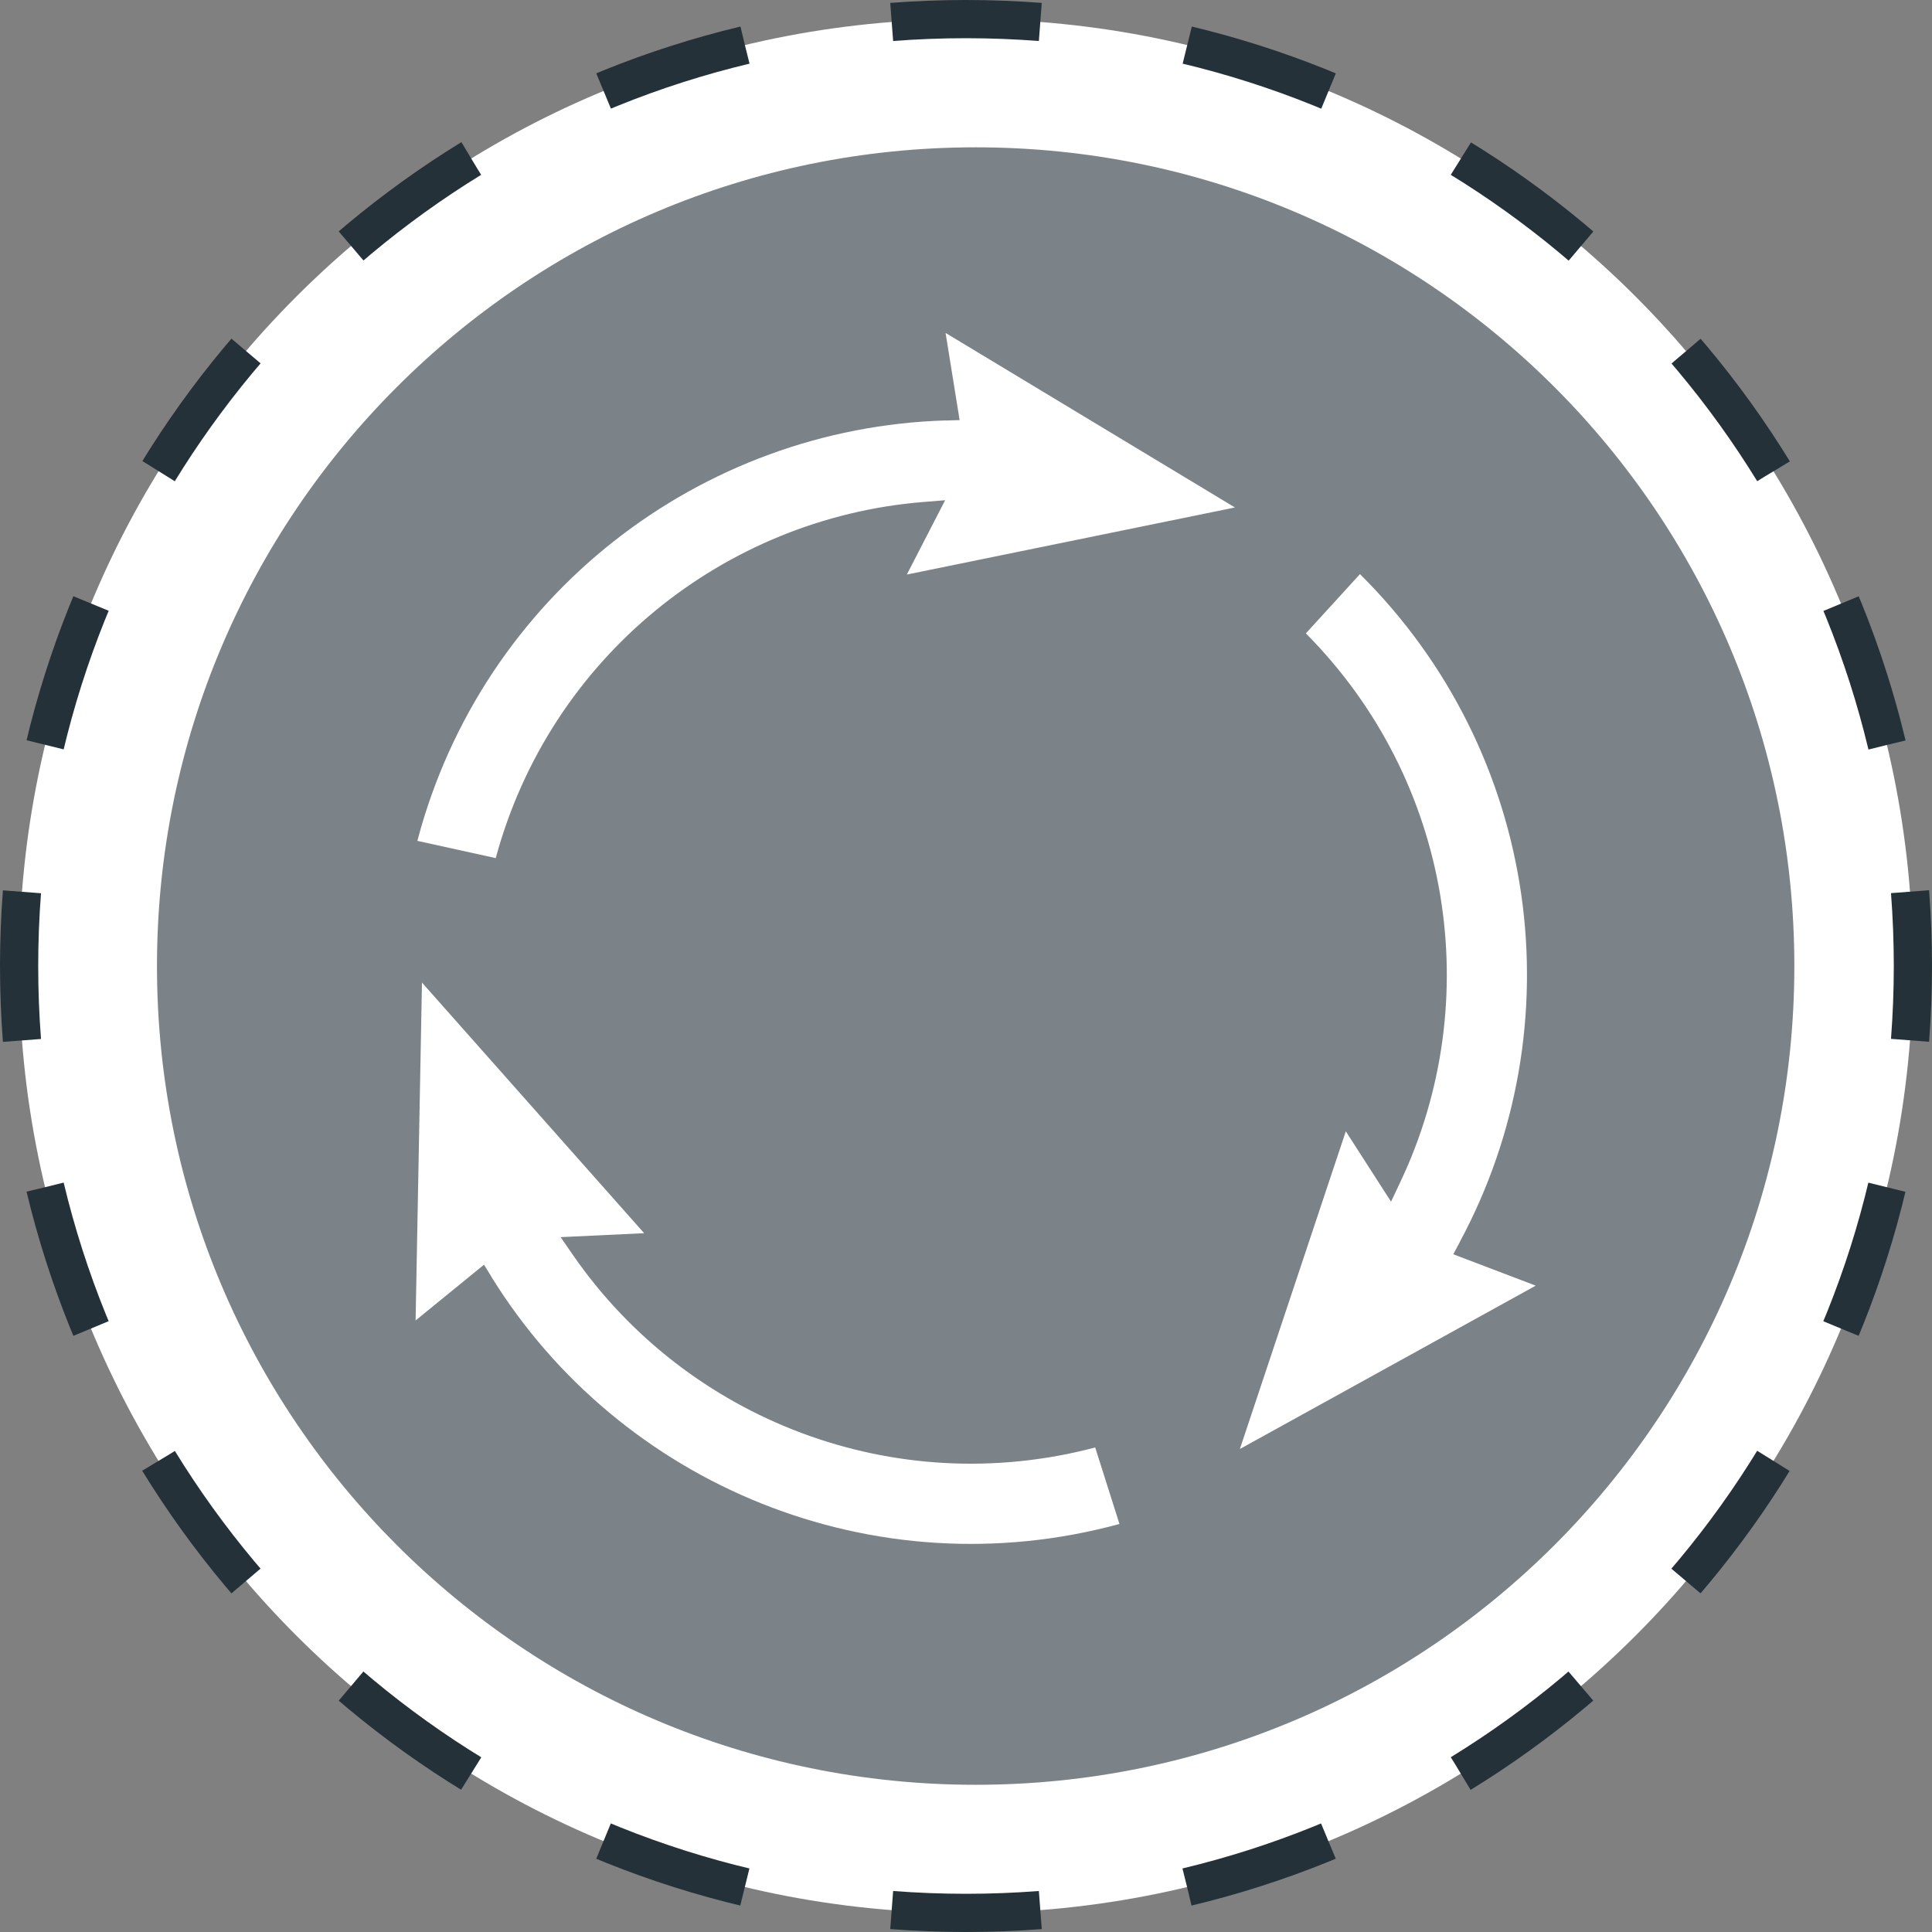
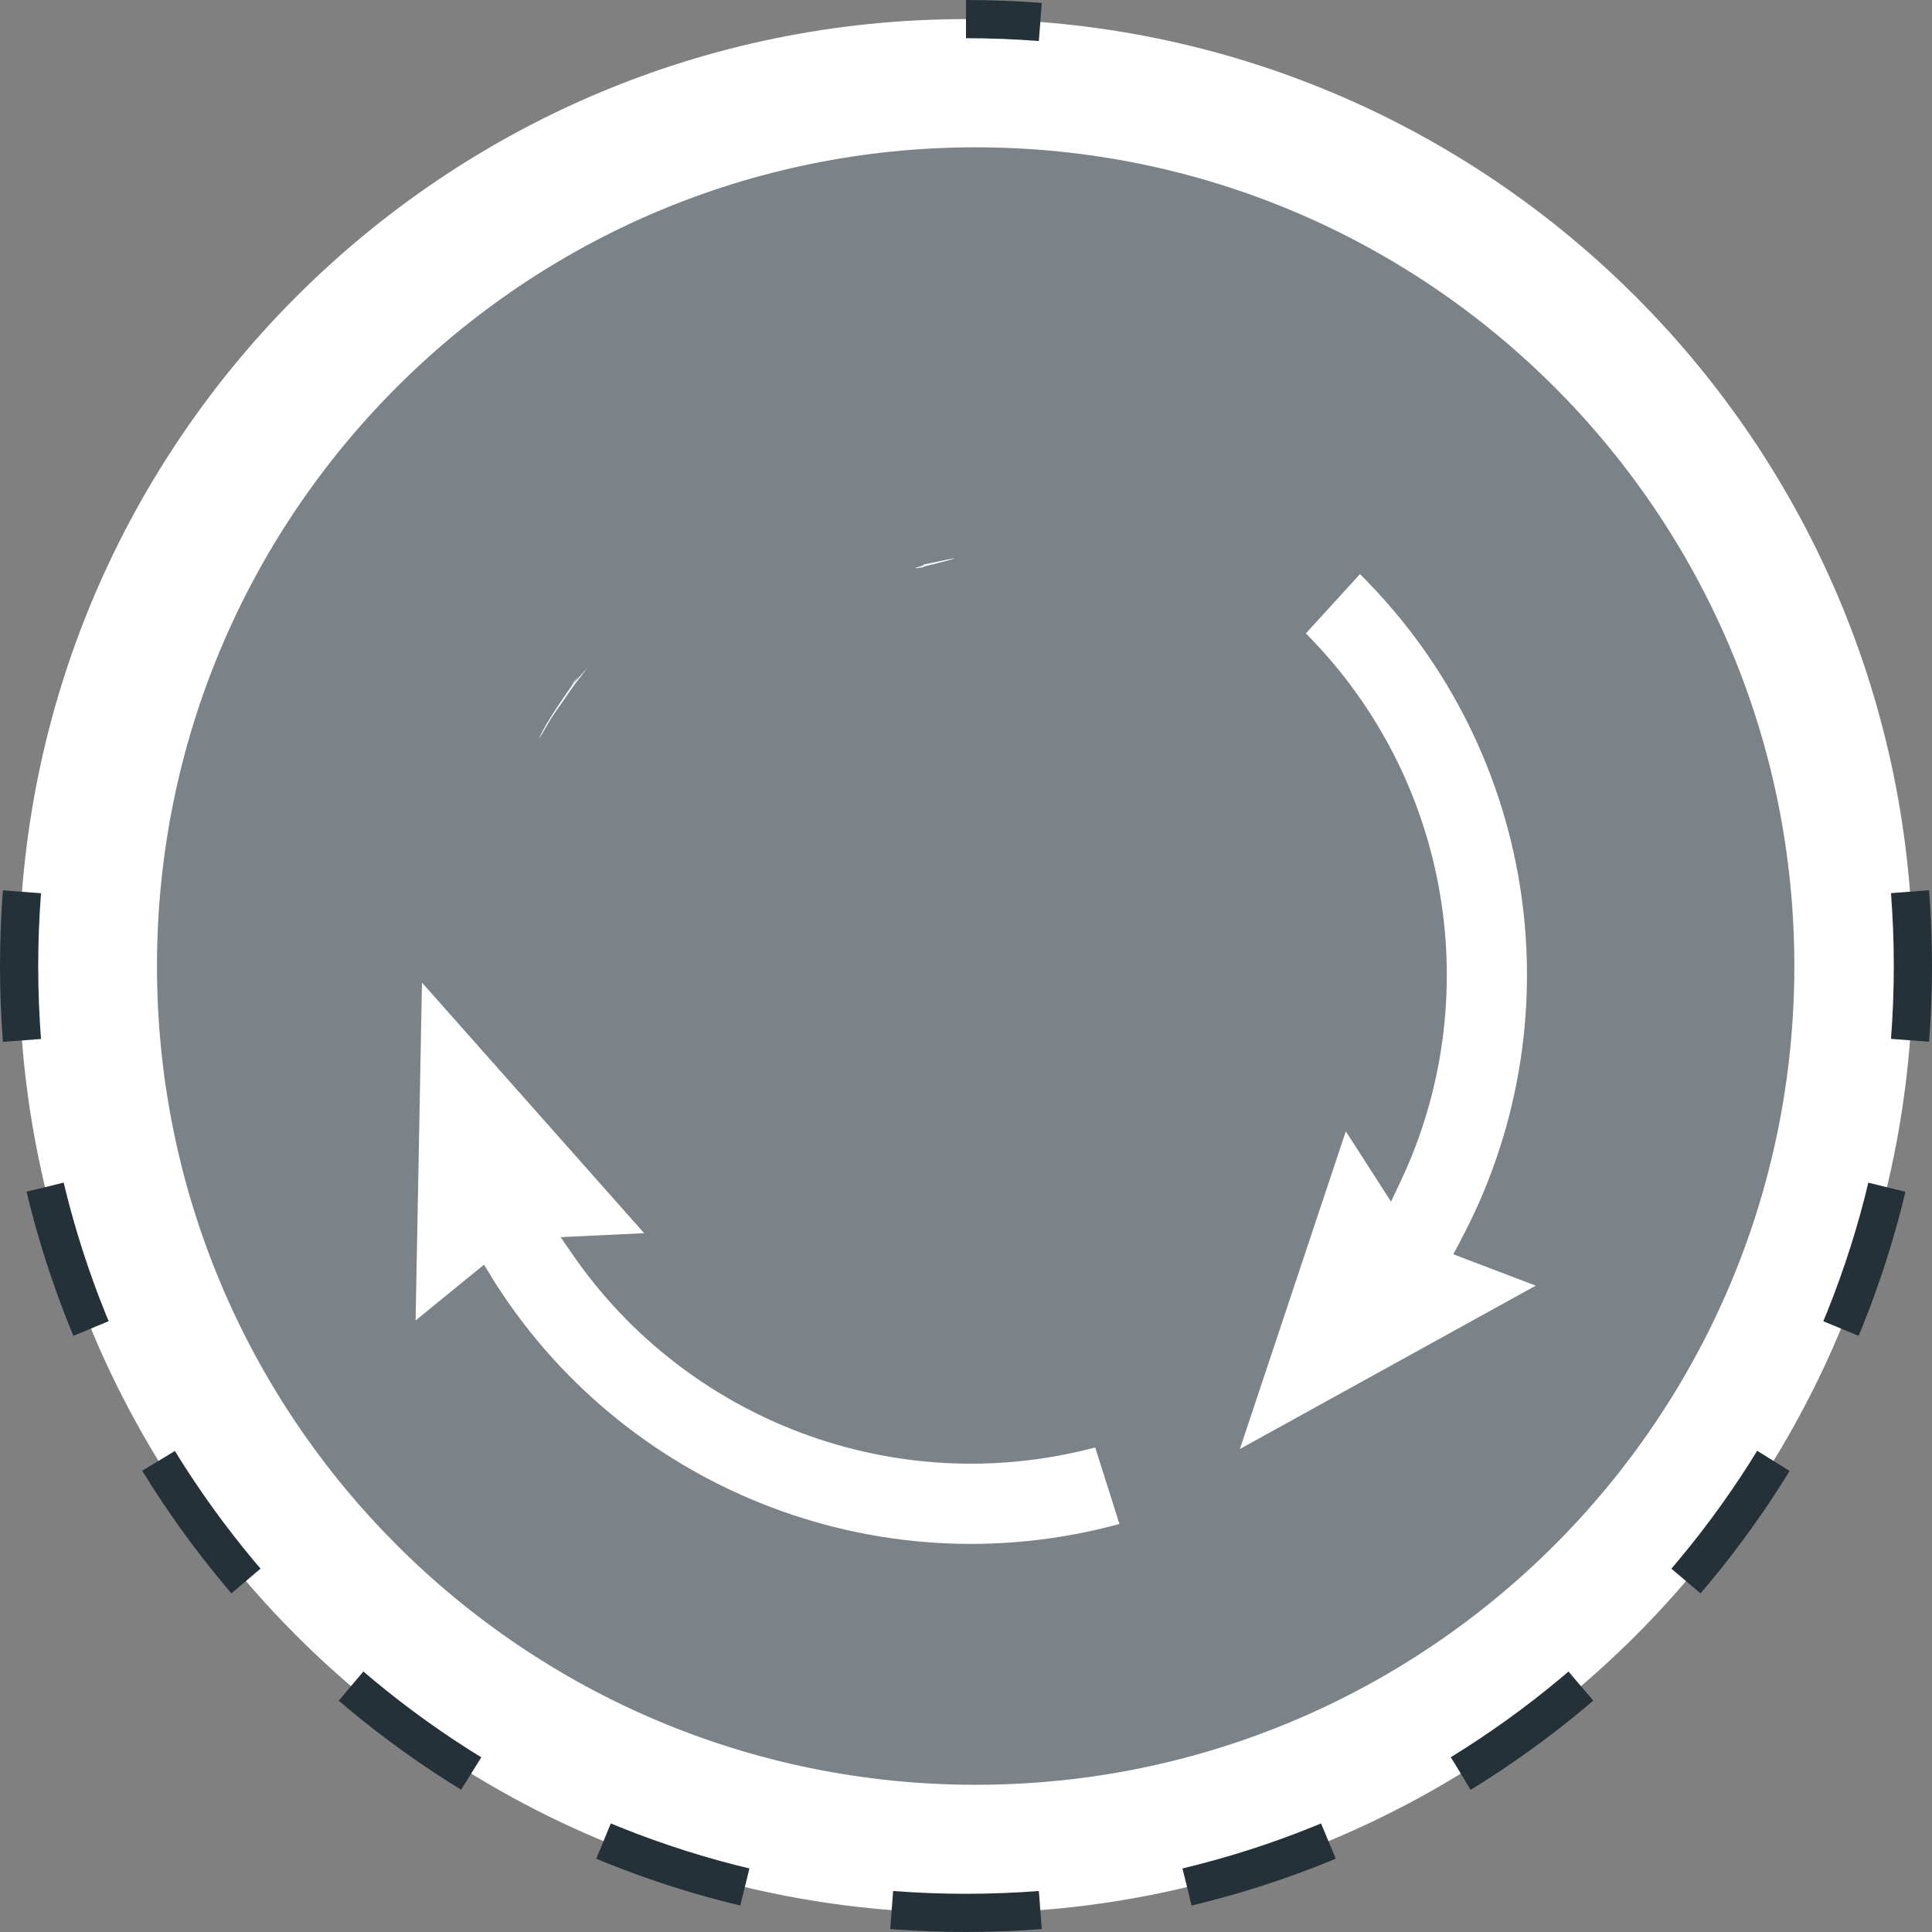
<svg xmlns="http://www.w3.org/2000/svg" width="176" height="176.01" viewBox="0 0 176 176.01">
  <rect x="0" y="0" width="176" height="176.01" fill="#808080" stroke="none" />
  <defs>
    <style>.cls-1{fill:#fff;}.cls-2{clip-path:url(#clippath-2);}.cls-3{isolation:isolate;}.cls-4{clip-path:url(#clippath-1);}.cls-5{stroke-dasharray:0 0 13.55 13.55;}.cls-5,.cls-6,.cls-7{fill:none;}.cls-5,.cls-7{stroke:#243138;stroke-miterlimit:10;stroke-width:3.48px;}.cls-8{clip-path:url(#clippath);}.cls-9{mix-blend-mode:multiply;opacity:.6;}.cls-10{fill:#243138;}</style>
    <clipPath id="clippath">
      <rect class="cls-6" width="176" height="176.01" />
    </clipPath>
    <clipPath id="clippath-1">
      <rect class="cls-6" width="176" height="176.01" />
    </clipPath>
    <clipPath id="clippath-2">
      <rect class="cls-6" x="2.6" y="4.32" width="172.55" height="159.57" />
    </clipPath>
  </defs>
  <g class="cls-3">
    <g id="Pikto_Neu">
      <g class="cls-8">
        <g class="cls-4">
          <path class="cls-1" d="M88,1.74C40.36,1.74,1.74,40.37,1.74,88.01s38.62,86.26,86.26,86.26,86.26-38.62,86.26-86.26S135.64,1.74,88,1.74" />
-           <path class="cls-5" d="M67.86,4.11C34.21,12.15,8.23,39.92,2.79,74.51" />
          <path class="cls-5" d="M4.11,108.15c8.05,33.65,35.81,59.63,70.4,65.07" />
          <path class="cls-5" d="M108.14,171.9c33.64-8.05,59.63-35.81,65.07-70.4" />
-           <path class="cls-5" d="M171.9,67.86C163.85,34.22,136.08,8.23,101.5,2.79" />
-           <path class="cls-7" d="M94.77,2c-2.23-.17-4.49-.26-6.77-.26m86,93.03c.17-2.23,.26-4.49,.26-6.77s-.09-4.54-.26-6.77m-92.77,92.77c2.23,.17,4.49,.26,6.77,.26s4.54-.09,6.77-.26M2,81.24c-.17,2.23-.26,4.49-.26,6.77s.09,4.54,.26,6.77M88,1.74c-2.28,0-4.54,.09-6.77,.26" />
+           <path class="cls-7" d="M94.77,2c-2.23-.17-4.49-.26-6.77-.26m86,93.03c.17-2.23,.26-4.49,.26-6.77s-.09-4.54-.26-6.77m-92.77,92.77c2.23,.17,4.49,.26,6.77,.26s4.54-.09,6.77-.26M2,81.24c-.17,2.23-.26,4.49-.26,6.77s.09,4.54,.26,6.77M88,1.74" />
          <g class="cls-9">
            <g class="cls-2">
              <path class="cls-10" d="M88.88,13.42C47.69,13.42,14.3,46.81,14.3,88.01s33.39,74.58,74.58,74.58,74.58-33.39,74.58-74.58S130.07,13.42,88.88,13.42" />
            </g>
          </g>
-           <path class="cls-1" d="M86.15,38.31l1.27-.04-1.28-7.94,26.36,15.9-29.89,6.11,3.49-6.77-2,.16c-18.13,1.48-33.98,14.13-38.94,32.44l-7.14-1.57c5.92-22.41,25.8-37.63,48.14-38.3" />
          <path class="cls-1" d="M44.76,116.29l-.67-1.08-6.23,5.08,.58-30.78,20.24,22.83-7.61,.36,1.14,1.65c10.35,14.96,29.23,22.36,47.56,17.51l2.21,6.97c-22.36,6.08-45.49-3.53-57.23-22.54" />
          <path class="cls-1" d="M132.99,113.14l-.6,1.12,7.51,2.86-26.95,14.88,9.65-28.94,4.12,6.41,.86-1.82c7.78-16.44,4.75-36.49-8.62-49.95l4.93-5.4c16.45,16.33,19.69,41.16,9.09,60.84" />
          <path class="cls-1" d="M84,51.69c-.46,.07-.59,.08-.6,.06,0-.02,.12-.06,.26-.1,.3-.09,.59-.19,.47-.22l2.8-.58c.06,.05-.65,.23-1.4,.42-.38,.09-.76,.19-1.08,.27-.08,.02-.15,.04-.22,.06-.05,.02-.07,.02-.1,.04-.06,.02-.1,.05-.13,.06" />
          <path class="cls-1" d="M49.11,67.29c.56-1.46,2.86-4.64,3.59-5.7-.68,.82-.41,.56-.55,.78l1.36-1.54c-.38,.51-.76,1.01-1.15,1.5-.37,.51-.72,1.04-1.09,1.57-.36,.53-.76,1.05-1.11,1.62-.34,.57-.68,1.16-1.04,1.77" />
          <path class="cls-1" d="M57.43,111.45c.29,.36,.37,.48,.36,.49-.01,.01-.11-.08-.22-.17-.23-.21-.46-.42-.43-.29l-1.91-2.14c.02-.07,.53,.45,1.06,1.01,.27,.28,.55,.56,.77,.8,.06,.06,.11,.11,.16,.16,.04,.04,.06,.05,.08,.07,.05,.04,.09,.07,.12,.08" />
-           <path class="cls-1" d="M88.38,133.88c-1.54,.24-5.45-.15-6.74-.26,1.05,.18,.69,.08,.95,.09l-2.01-.41c.63,.07,1.25,.16,1.88,.25,.63,.07,1.26,.1,1.9,.16,.64,.05,1.29,.14,1.96,.15,.67,0,1.35,.01,2.05,.02" />
          <path class="cls-1" d="M122.47,104.59c.17-.43,.23-.55,.25-.55,.02,0,0,.13-.04,.28-.07,.31-.13,.61-.04,.52l-.9,2.72c-.07,.02,.12-.68,.34-1.43,.11-.37,.21-.76,.3-1.07,.02-.08,.04-.15,.06-.22,.01-.06,.01-.07,.02-.11,0-.06,.01-.11,0-.14" />
          <path class="cls-1" d="M126.41,66.57c.98,1.21,2.59,4.8,3.14,5.96-.37-1-.28-.64-.4-.87l.65,1.95c-.25-.58-.49-1.17-.72-1.75-.25-.58-.54-1.15-.81-1.73-.28-.58-.53-1.19-.85-1.77-.33-.58-.66-1.17-1.01-1.79" />
        </g>
      </g>
    </g>
  </g>
</svg>